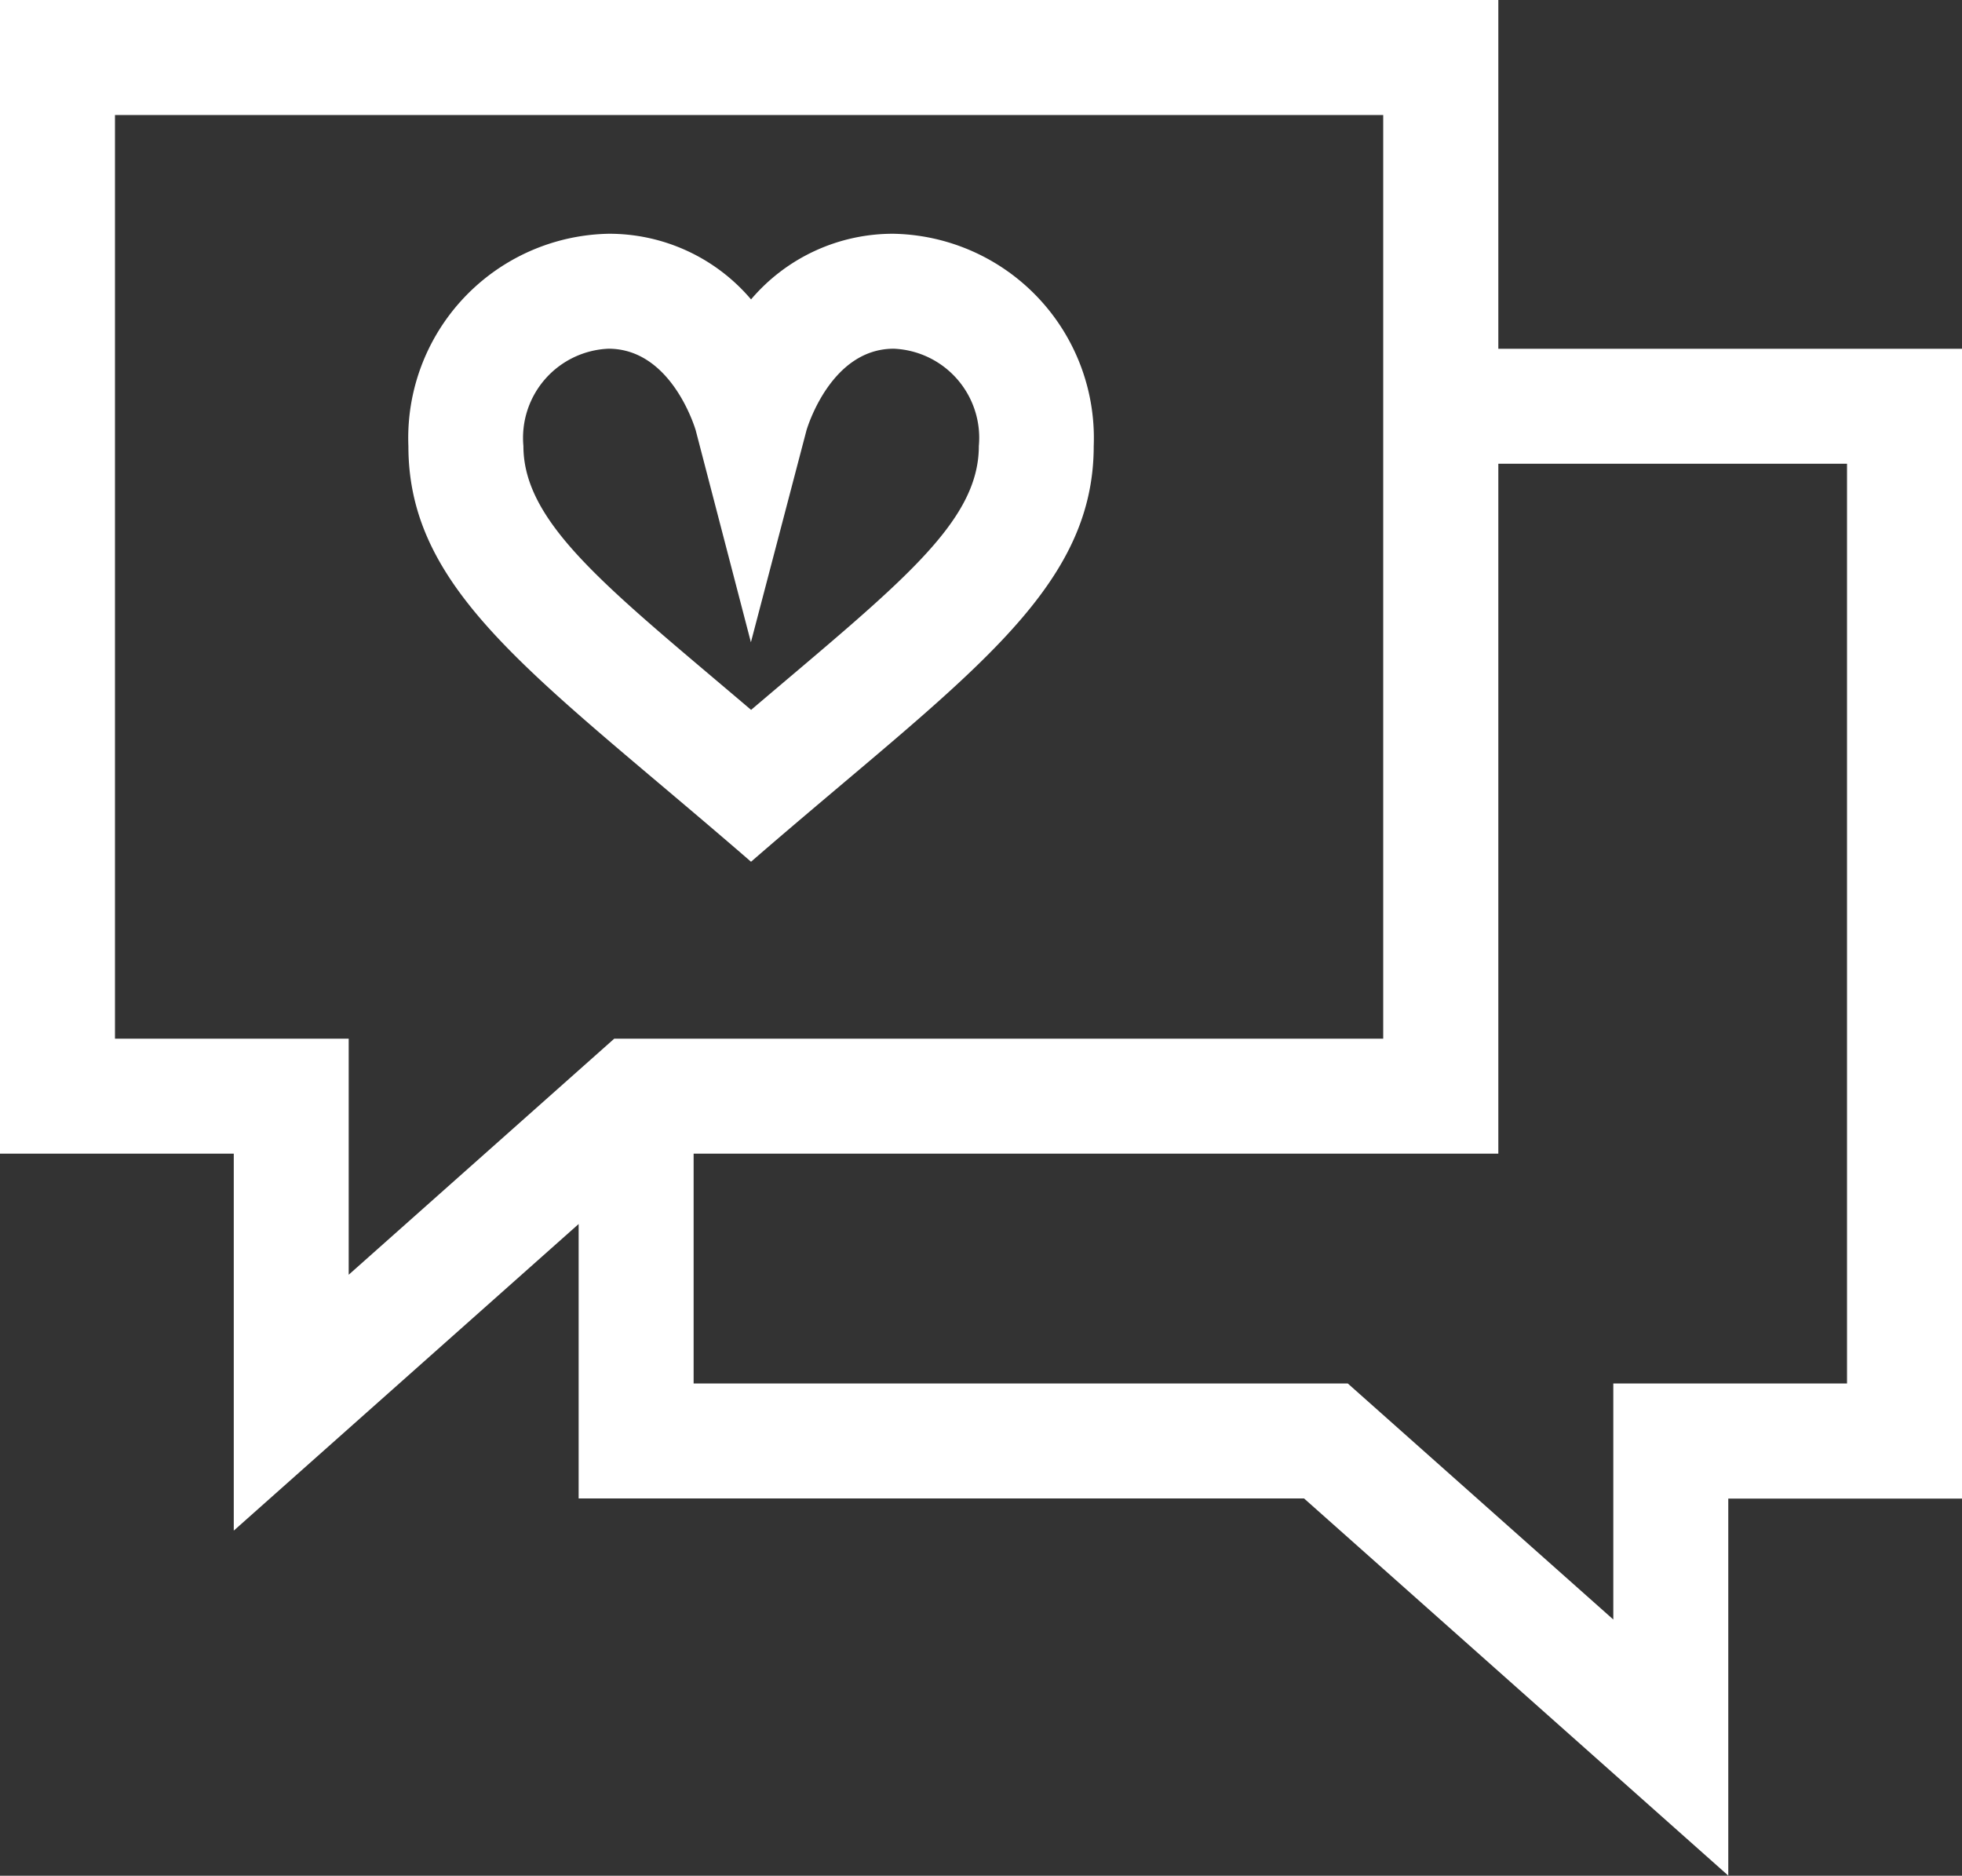
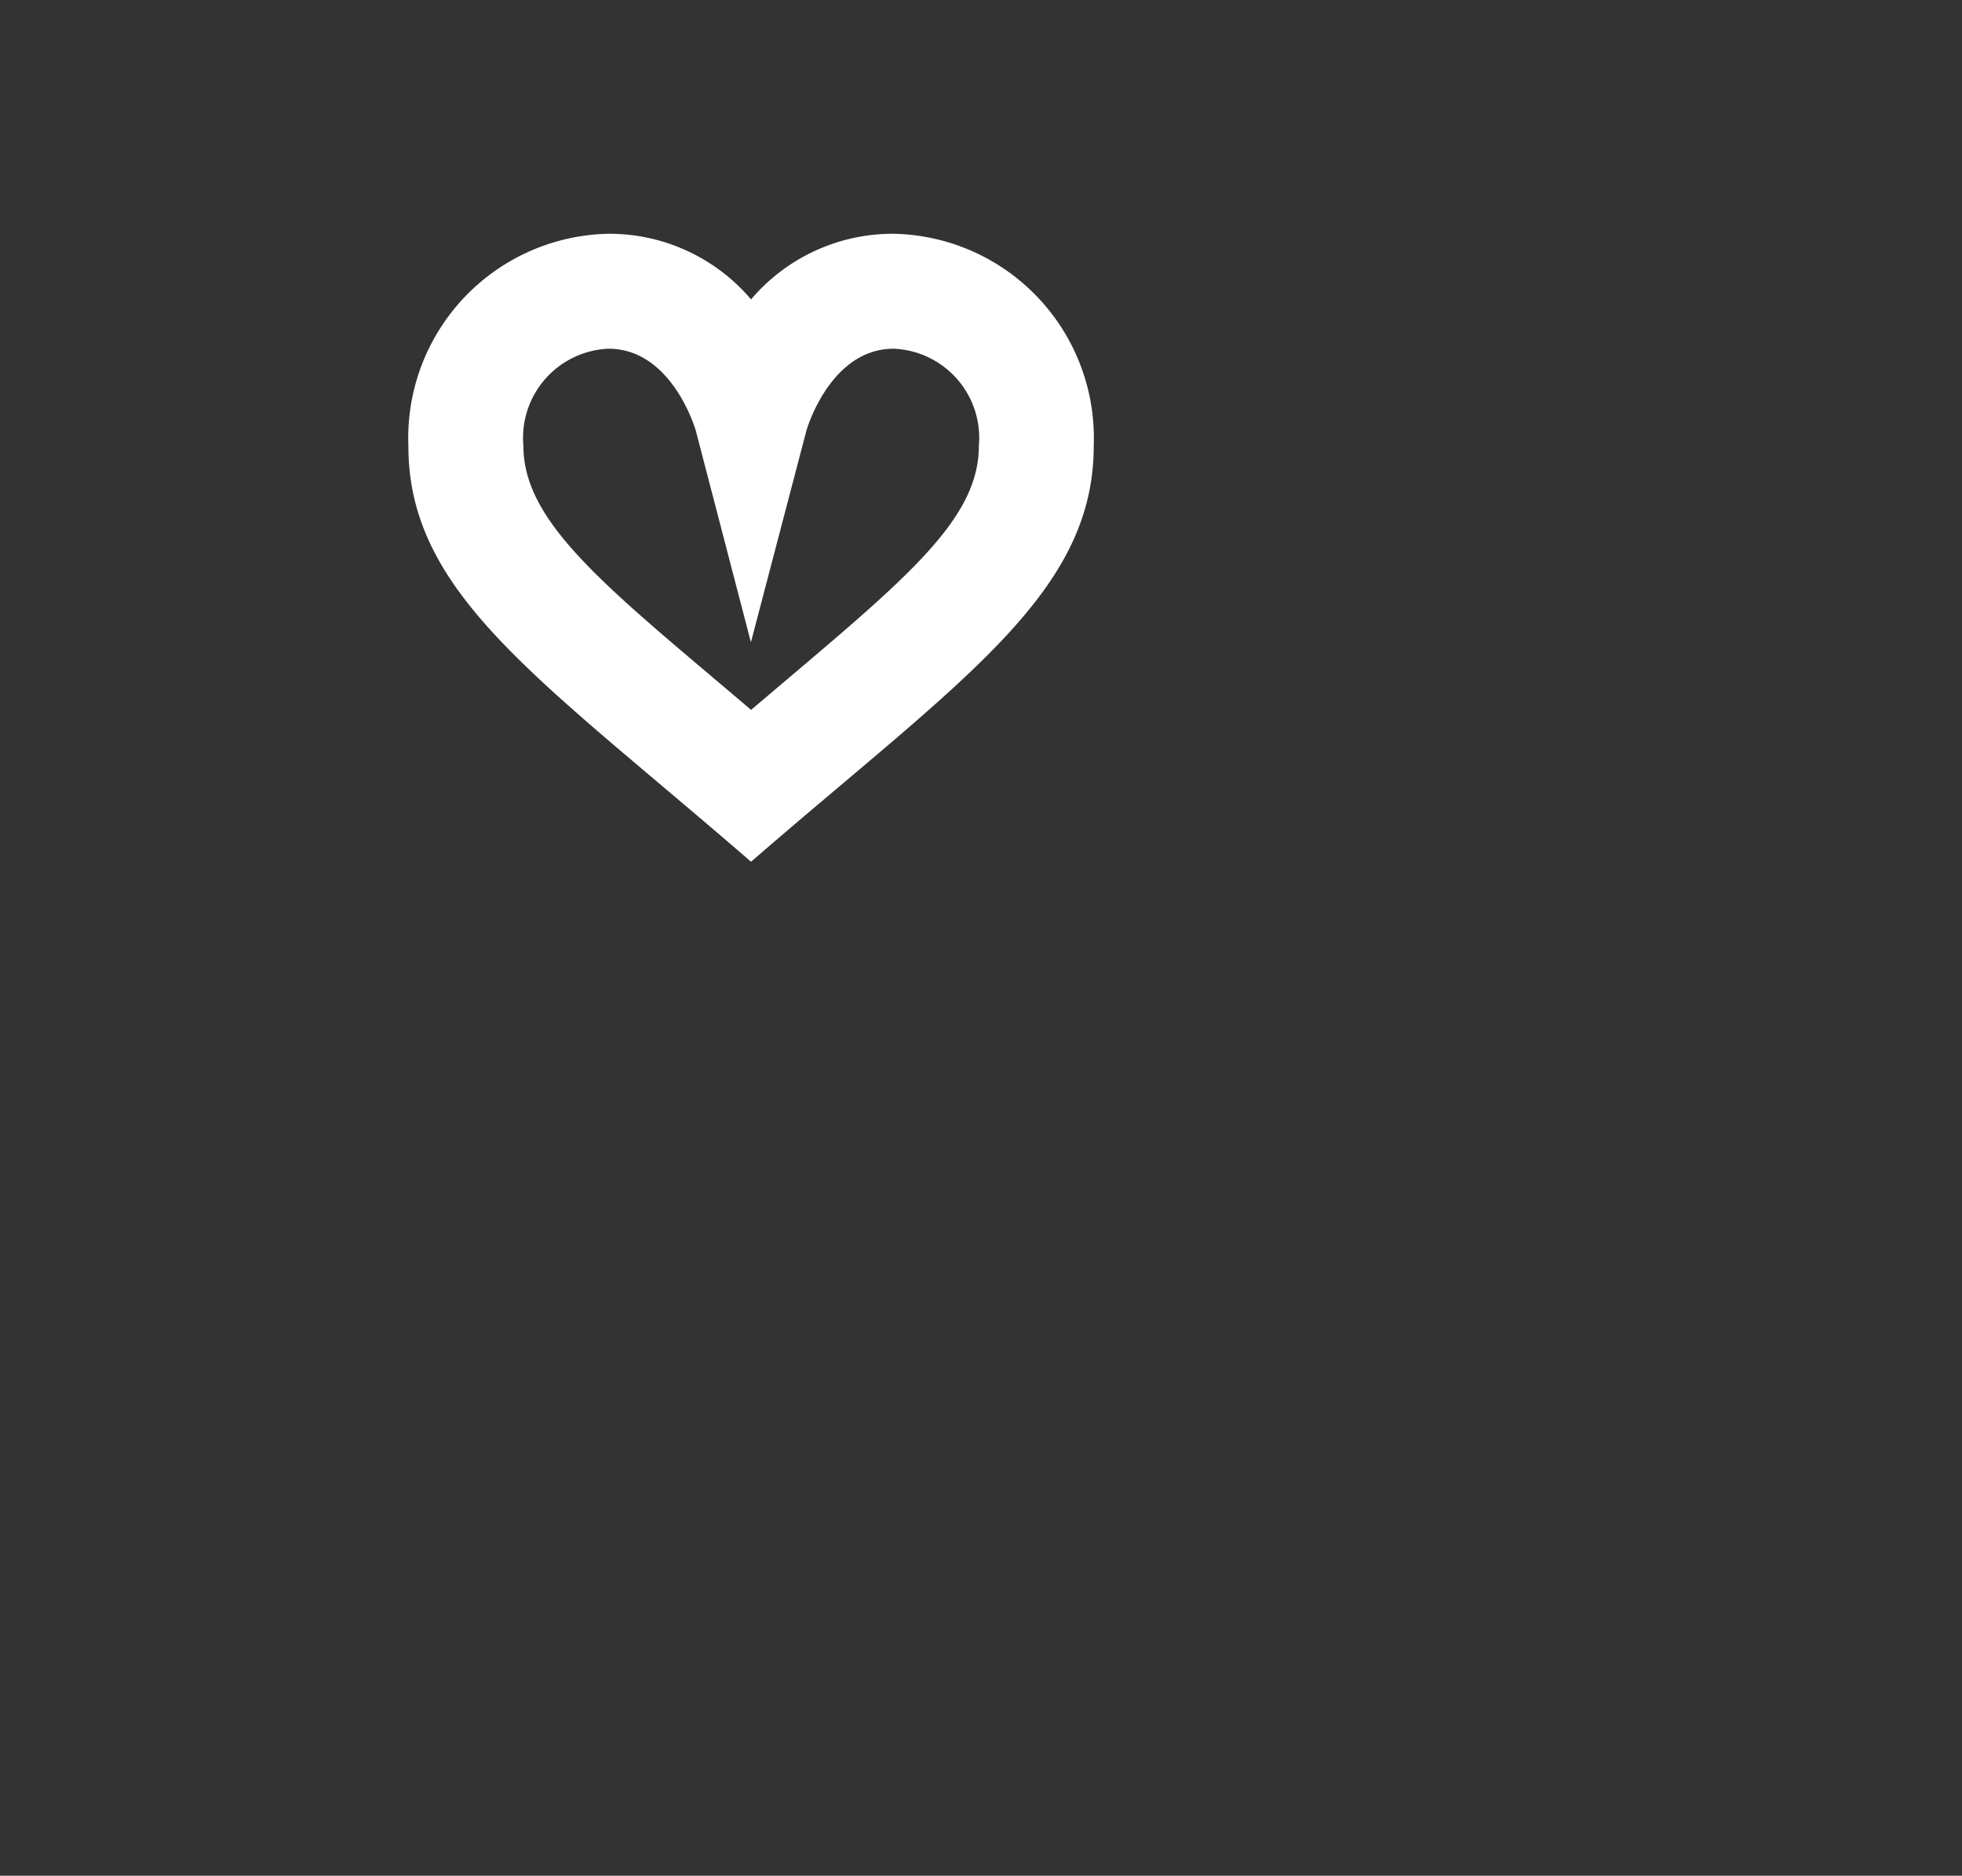
<svg xmlns="http://www.w3.org/2000/svg" viewBox="0 0 40 38.235" fill="rgb(255, 255, 255)" style="color: rgb(22, 33, 62);">
  <rect x="0" y="0" width="40" height="38.235" fill="#333333" stroke="none" />
-   <path class="a" d="M30.547,7.109V0H0V23.516H4.766V31.2l7.031-6.25v5.594H26.586l8.649,7.688V30.547H40V7.109ZM2.344,21.172V2.344H28.2V21.172H12.523L7.109,25.984V21.172ZM37.656,28.2H32.891v4.812L27.477,28.2H14.141V23.516H30.547V9.453h7.109Zm0,0" />
  <path class="a" transform="translate(-98.252 -56.235)" d="M113.564,73.8c4.268-3.7,6.986-5.45,6.986-8.473A4.164,4.164,0,0,0,116.471,61a3.791,3.791,0,0,0-2.907,1.338A3.791,3.791,0,0,0,110.657,61a4.164,4.164,0,0,0-4.079,4.328c0,3.019,2.664,4.727,6.986,8.473Zm-2.907-10.457c1.257,0,1.744,1.548,1.779,1.664l1.125,4.32,1.133-4.32c.034-.114.521-1.664,1.779-1.664a1.819,1.819,0,0,1,1.735,1.984c0,1.57-1.627,2.815-4.643,5.378-2.879-2.448-4.642-3.782-4.642-5.378a1.819,1.819,0,0,1,1.735-1.984Zm0,0" />
</svg>